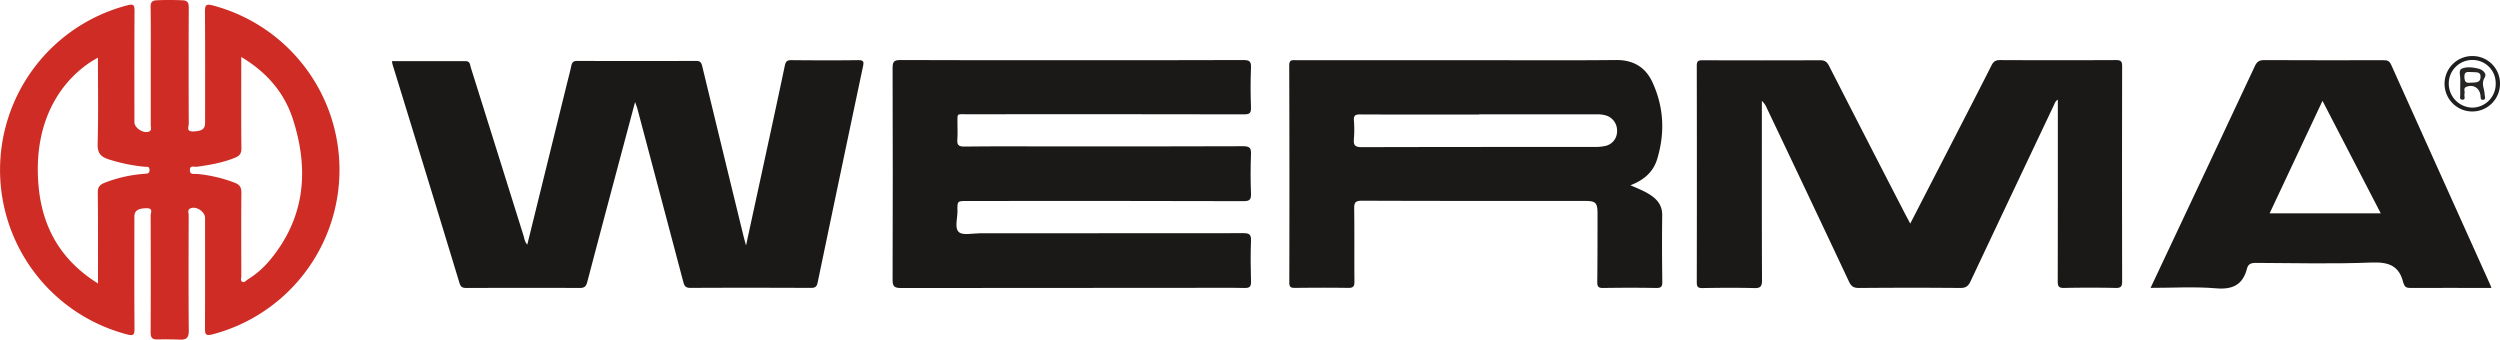
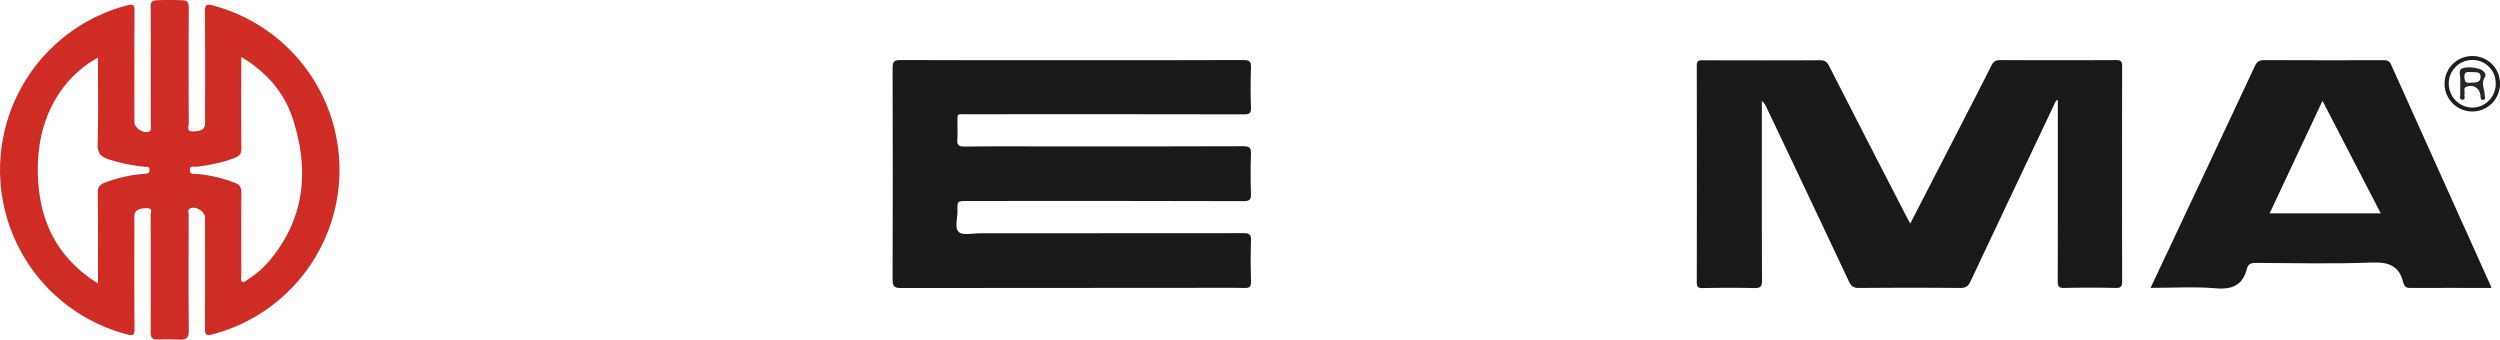
<svg xmlns="http://www.w3.org/2000/svg" width="1690.81" height="229.67" viewBox="0 0 1690.81 229.67">
  <g id="Layer_2" data-name="Layer 2">
    <g id="Layer_1-2" data-name="Layer 1">
      <g id="uWzQ7W">
        <g>
-           <path d="M429.52,69c-10.95,41.07-21.74,81.31-32.31,121.61-.86,3.26-2.06,4.17-5.3,4.15-25.33-.13-50.65-.09-76,0-2.49,0-4.16-.09-5.1-3.18q-22.51-74.06-45.33-148a22.05,22.05,0,0,1-.38-2.24c16.74,0,33.2.05,49.66,0,3.32,0,3.1,2.56,3.68,4.4q17.84,56.76,35.6,113.53c.63,2,.78,4.27,2.58,6.15L383,58.39c1.15-4.68,2.41-9.33,3.42-14,.5-2.35,1.52-3.2,4-3.19q40.25.13,80.48,0c2.95,0,3.52,1.43,4.08,3.76q13.92,57.61,28,115.2c.39,1.6.86,3.18,1.58,5.84,3.62-16.64,7-32.27,10.4-47.9,5.3-24.51,10.65-49,15.8-73.55.58-2.81,1.37-3.89,4.38-3.87,15.16.15,30.33.19,45.49,0,3.66,0,3.63,1.4,3.06,4.13Q568.24,117.89,553,191.06c-.61,3-1.81,3.66-4.62,3.65-27.15-.1-54.32-.16-81.47,0-3.79,0-4.23-2-4.93-4.62q-15.48-58.48-31-116.95C430.64,72.09,430.21,71,429.52,69Z" fill="#1b1918" />
          <path d="M1291.94,151.22l29.8-57.85c8.43-16.39,16.89-32.75,25.19-49.2,1.3-2.58,2.77-3.54,5.71-3.53q39.24.18,78.49,0c3.27,0,4.13.88,4.13,4.13q-.16,72.69,0,145.38c0,3.27-.54,4.67-4.28,4.59q-17.49-.37-35,0c-3.66.08-4.3-1.16-4.29-4.5.11-40.8.07-81.6.07-122.83-1.94,1.1-2.26,3-3,4.43q-28.08,59.16-56,118.37c-1.52,3.25-3.18,4.59-7,4.55-22.83-.22-45.66-.19-68.49,0-3.48,0-5.2-1-6.71-4.22q-27.66-58.8-55.63-117.46a14,14,0,0,0-3.34-4.86v5c0,38.81-.07,77.61.1,116.41,0,4.16-1.1,5.3-5.23,5.2-11.66-.28-23.33-.21-35,0-3.13.05-3.89-.89-3.89-3.93q.14-73.19,0-146.38c0-3.23,1-3.78,4-3.77q39.75.16,79.49,0c3.19,0,4.61,1.18,6,3.87q25.73,50.34,51.67,100.56C1289.6,146.82,1290.53,148.55,1291.94,151.22Z" fill="#1b1918" />
          <path d="M724.92,40.71c38.66,0,77.32.07,116-.1,4.15,0,5.32.94,5.15,5.13-.36,9-.32,18,0,27,.13,3.8-1,4.61-4.67,4.6q-93.74-.18-187.46-.07c-7.2,0-6.33-.9-6.39,6.37,0,3.49.22,7-.07,10.48-.32,3.75.67,5.07,4.77,5,19-.24,38-.11,57-.11,43.83,0,87.65.09,131.48-.12,4.55,0,5.52,1.24,5.35,5.5-.34,8.82-.34,17.66,0,26.47.16,4.1-.85,5.19-5.08,5.18q-93.5-.24-187-.11c-6.48,0-6.6,0-6.44,6.7.11,4.93-2.14,11.5.93,14.31,2.68,2.45,9.16.84,14,.84q89.22,0,178.46-.09c4.15,0,5.3,1,5.14,5.13-.35,9.14-.26,18.32,0,27.47.08,3.39-.71,4.55-4.33,4.47-11.49-.24-23-.09-34.49-.09q-99,0-198,.12c-4.76,0-5.6-1.43-5.58-5.79q.23-71.43,0-142.88c0-4.17.7-5.54,5.3-5.52C647.6,40.81,686.26,40.71,724.92,40.71Z" fill="#1b1918" />
          <path d="M144,3.7c-4.9-1.31-5.4,0-5.37,4.4.18,25,.1,50,.08,74.94,0,4.32-2.18,5.69-8.22,5.86-4.73.13-2.81-3.33-2.82-5.27q-.18-39.21,0-78.43c0-3.28-.74-4.86-4.25-5-5.83-.24-11.64-.3-17.48,0-3.07.16-4.12,1.32-4.07,4.55.2,13.32.09,26.64.09,40s0,26.65,0,40c0,1.36.81,3.1-.86,4.07-3.47,2-10.19-2.07-10.19-6.17,0-25.15-.09-50.3.08-75.44,0-4.08-1-4.61-4.79-3.63a115,115,0,0,0-.24,222.59c4.13,1.09,5.06.42,5-3.82-.17-25.31-.1-50.63-.07-75.94,0-4,2.59-5.55,8.46-5.58,4.42,0,2.53,3.19,2.54,4.95q.16,39.48,0,78.94c0,3.32.81,4.9,4.3,4.84,5.16-.08,10.33-.08,15.49.14,4.67.21,6.1-1.59,6-6.38-.25-26-.13-52-.07-77.93,0-1.49-1-3.46,1.08-4.43,3.87-1.85,10,2.15,10,6.48,0,24.82.07,49.63-.06,74.44,0,4,.25,5.53,5.09,4.25A115,115,0,0,0,144,3.7ZM97.67,117.55a93.05,93.05,0,0,0-27.12,6.14c-3.19,1.31-4.47,3-4.42,6.63.24,17.64.14,35.28.15,52.92,0,2.44,0,4.87,0,8.47C41.09,176,28.64,153.83,26.1,126c-4.44-48.49,19.37-75.83,40.14-87,0,19.85.34,39.14-.21,58.41-.17,6.1,2.11,8.59,7.28,10.3a115.24,115.24,0,0,0,24.35,5.06c1.52.15,3.47-.55,3.47,2.23C101.12,117.68,99.2,117.42,97.67,117.55Zm84.27,59.12A62.06,62.06,0,0,1,167.58,189c-1.18.74-2.34,2.44-3.88,1.48-1.18-.75-.5-2.46-.5-3.72,0-18.81-.13-37.63.06-56.44,0-3.56-1.07-5.36-4.35-6.67a95,95,0,0,0-25.63-6c-1.84-.2-4.92.85-4.86-2.67,0-3.35,2.9-2,4.57-2.19,8.92-1.21,17.73-2.73,26.12-6.19,2.94-1.21,4.2-2.8,4.16-6.26-.21-18.65-.1-37.29-.1-55.94V38.53c17.27,10.36,29.12,24.08,34.93,42.09C209.26,115.23,206.31,147.87,181.94,176.67Z" fill="#ce2c24" />
-           <path d="M1124.19,145.61c.07-5.56-2.27-9.52-6.52-12.71s-9.28-5.13-15-7.6c9-3.41,15.4-8.89,18.06-17.53,5.42-17.65,4.63-35.23-3.08-52C1113,45.57,1104.76,40.48,1093,40.6c-31.81.33-63.63.11-95.44.11H876.6c-2.51,0-4.68-.55-4.67,3.6q.24,73.41.05,146.81c0,2.94,1,3.61,3.73,3.59,12-.13,24-.21,36,0,3.62.07,4.37-1.07,4.33-4.47-.17-16.31.06-32.62-.17-48.93-.06-4.12.6-5.58,5.27-5.56,50.14.21,100.28.13,150.41.14,7.79,0,8.9,1.08,8.89,9,0,15.31,0,30.62-.18,45.94,0,3,.81,4,3.92,3.93,12-.18,24-.21,36,0,3.41.06,4.11-1.07,4.07-4.23C1124.05,175.57,1124,160.59,1124.19,145.61Zm-38.82-46.83a32.27,32.27,0,0,1-6.95.6c-52.48,0-105,0-157.43.15-4.64,0-5.67-1.38-5.31-5.58a78.78,78.78,0,0,0,0-12.48c-.24-3.36,1-4.1,4.17-4.08,25,.13,50,.07,75,.07h5.5v-.13q40,0,80,0a20.72,20.72,0,0,1,5.44.65,10.63,10.63,0,0,1,7.87,10.84A10.07,10.07,0,0,1,1085.37,98.78Z" fill="#1b1918" />
          <path d="M1684,192.15Q1650.56,118,1617.16,43.72c-1.24-2.78-2.88-3-5.37-3-26.83,0-53.66.11-80.48-.07-3.43,0-4.94,1.17-6.3,4.08q-32.64,69.66-65.47,139.24c-1.6,3.39-3.2,6.79-5.06,10.72,15.21,0,29.75-.91,44.1.29,11.35,1,18.27-2.25,21.12-13.37.78-3.07,2.79-3.83,5.91-3.81,26.16.13,52.35.77,78.47-.25,11.44-.44,18.62,2.19,21.32,13.66.08.32.32.59.41.91.63,2,2,2.63,4.11,2.62,18.16-.09,36.31,0,55.09,0C1684.5,193.34,1684.3,192.73,1684,192.15Zm-149-47.85,35.76-76.11c13.35,25.78,26.24,50.69,39.41,76.11Z" fill="#1b1918" />
          <path d="M1672.28,37.9a18.75,18.75,0,1,0,18.53,18.75A18.57,18.57,0,0,0,1672.28,37.9Zm0,34.89a16.21,16.21,0,0,1-16.12-16.22,15.88,15.88,0,0,1,15.74-16,15.63,15.63,0,0,1,16,15.57A16,16,0,0,1,1672.29,72.79Z" fill="#1f1e1e" />
          <path d="M1680.52,52.3c1.46-2.25-1-5-4-5.8-3.91-1-8.37-1.57-11.72,0-2.29,1.11-.54,5.53-.86,8.44,0,.5,0,1,0,1.5,0,2.33-.12,4.67,0,7,.1,1.46-1,4,1.5,4s.92-2.62,1.36-4c.49-1.57-1.12-3.78,1.26-4.74,4.6-1.87,8.91.74,9.55,5.67.18,1.37-.31,3.53,2,3.12,1.86-.33.85-2.2.83-3.36C1680.48,60.24,1677.71,56.65,1680.52,52.3Zm-2.86.06c-.3,4.2-4.15,3.22-7,3.57-3,.36-3.77-.69-3.93-3.77-.21-4.32,2.44-3.35,5.15-3.41C1674.1,49.07,1678,48,1677.66,52.36Z" fill="#262524" />
        </g>
      </g>
    </g>
  </g>
</svg>